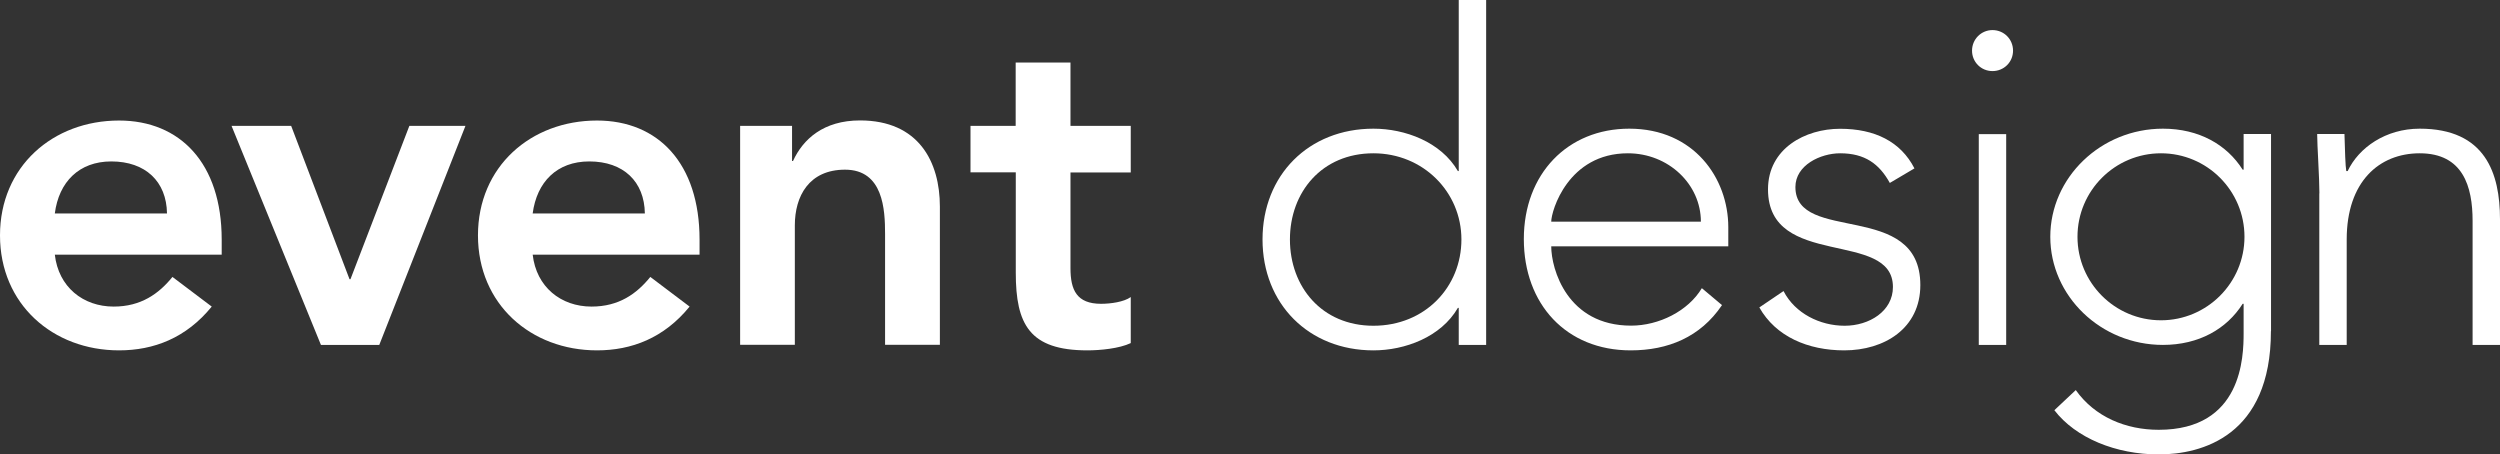
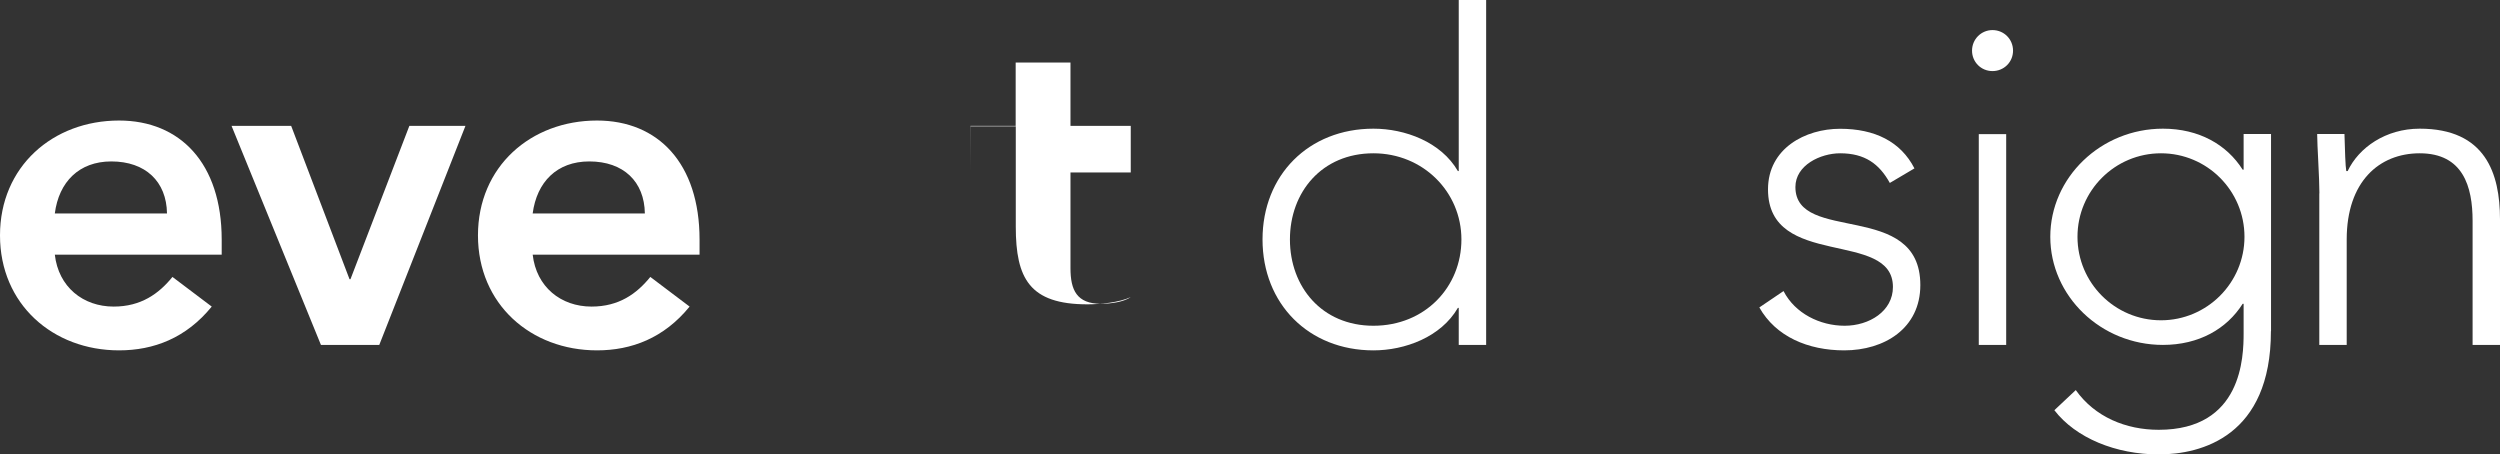
<svg xmlns="http://www.w3.org/2000/svg" id="Calque_2" data-name="Calque 2" viewBox="0 0 233.54 42.44">
  <rect x="0" y="0" width="233.54" height="42.44" fill="#333333" stroke="none" />
  <defs>
    <style>
      .cls-1 {
        fill: #fff;
      }
    </style>
  </defs>
  <g id="Calque_2-2" data-name="Calque 2">
    <g>
      <g>
        <path class="cls-1" d="M5.12,23.78c.34,3.03,2.64,4.86,5.5,4.86,2.55,0,4.22-1.2,5.49-2.77l3.67,2.77c-2.39,2.94-5.42,4.09-8.66,4.09-6.18,0-11.12-4.31-11.12-10.74s4.94-10.73,11.12-10.73c5.71,0,9.59,4,9.59,11.12v1.41H5.12ZM15.6,19.94c-.04-2.98-2.01-4.86-5.2-4.86-3.02,0-4.9,1.92-5.28,4.86h10.48Z" />
        <path class="cls-1" d="M21.61,11.76h5.59l5.45,14.32h.09l5.5-14.32h5.24l-8.05,20.46h-5.45l-8.35-20.46Z" />
        <path class="cls-1" d="M49.76,23.78c.34,3.03,2.64,4.86,5.5,4.86,2.56,0,4.22-1.2,5.49-2.77l3.67,2.77c-2.39,2.94-5.42,4.09-8.65,4.09-6.18,0-11.12-4.31-11.12-10.74s4.94-10.73,11.12-10.73c5.71,0,9.58,4,9.58,11.12v1.41h-15.6ZM60.24,19.94c-.04-2.98-2-4.86-5.19-4.86-3.03,0-4.9,1.92-5.29,4.86h10.48Z" />
-         <path class="cls-1" d="M69.13,11.76h4.86v3.28h.09c.93-2.04,2.85-3.79,6.26-3.79,5.49,0,7.46,3.88,7.46,8.05v12.91h-5.12v-10.35c0-2.26-.16-6.01-3.74-6.01-3.37,0-4.69,2.48-4.69,5.2v11.16h-5.11V11.76Z" />
-         <path class="cls-1" d="M90.66,16.11v-4.35h4.22v-5.92h5.12v5.92h5.63v4.35h-5.63v8.95c0,2.04.59,3.32,2.86,3.32.89,0,2.13-.17,2.77-.63v4.3c-1.07.51-2.86.68-4.05.68-5.41,0-6.69-2.43-6.69-7.25v-9.38h-4.22Z" />
+         <path class="cls-1" d="M90.66,16.11v-4.35h4.22v-5.92h5.12v5.92h5.63v4.35h-5.63v8.95c0,2.04.59,3.32,2.86,3.32.89,0,2.13-.17,2.77-.63c-1.07.51-2.86.68-4.05.68-5.41,0-6.69-2.43-6.69-7.25v-9.38h-4.22Z" />
      </g>
      <g>
        <path class="cls-1" d="M136.27,28.76h-.08c-1.58,2.73-4.95,3.97-7.89,3.97-6.05,0-10.36-4.35-10.36-10.36s4.31-10.35,10.36-10.35c2.94,0,6.31,1.23,7.89,3.96h.08V0h2.56v32.22h-2.56v-3.46ZM128.3,14.32c-4.82,0-7.8,3.63-7.8,8.05s2.98,8.06,7.8,8.06,8.22-3.62,8.22-8.06-3.58-8.05-8.22-8.05Z" />
-         <path class="cls-1" d="M160.85,28.52c-2.01,2.97-5.03,4.21-8.52,4.21-6.01,0-9.98-4.31-9.98-10.4s4.09-10.31,9.85-10.31c6.05,0,9.25,4.64,9.25,9.2v1.79h-16.54c0,2.13,1.5,7.41,7.46,7.41,2.6,0,5.33-1.36,6.61-3.5l1.88,1.58ZM158.89,20.71c0-3.5-3.03-6.39-6.82-6.39-5.58,0-7.16,5.37-7.16,6.39h13.98Z" />
        <path class="cls-1" d="M166.61,27.19c1.07,2.09,3.41,3.24,5.71,3.24s4.51-1.36,4.51-3.62c0-5.41-11.67-1.62-11.67-9.12,0-3.83,3.49-5.66,6.73-5.66s5.66,1.19,6.95,3.7l-2.3,1.36c-.99-1.79-2.34-2.77-4.64-2.77-1.84,0-4.18,1.11-4.18,3.15,0,5.33,11.67,1.2,11.67,9.16,0,4.05-3.36,6.1-7.11,6.1-3.37,0-6.39-1.28-7.93-4.01l2.26-1.53Z" />
        <path class="cls-1" d="M186.13,2.81c1.07,0,1.92.85,1.92,1.92s-.85,1.91-1.92,1.91-1.91-.85-1.91-1.91.85-1.92,1.91-1.92ZM184.85,12.53h2.56v19.69h-2.56V12.53Z" />
        <path class="cls-1" d="M212.14,30.94c0,9.8-6.48,11.51-10.48,11.51s-7.75-1.53-9.75-4.13l2-1.88c1.79,2.52,4.69,3.71,7.75,3.71,7.8,0,7.93-6.82,7.93-9.04v-2.73h-.09c-1.49,2.35-4.09,3.84-7.45,3.84-5.79,0-10.52-4.56-10.52-10.1s4.73-10.1,10.52-10.1c3.37,0,5.97,1.49,7.45,3.83h.09v-3.33h2.56v18.41ZM201.87,14.32c-4.3,0-7.8,3.49-7.8,7.8s3.5,7.8,7.8,7.8,7.8-3.5,7.8-7.8-3.49-7.8-7.8-7.8Z" />
        <path class="cls-1" d="M216.67,18.06c0-1.44-.21-4.51-.21-5.54h2.55c.04,1.45.09,3.07.17,3.46h.13c1.03-2.18,3.54-3.96,6.73-3.96,6.14,0,7.5,4.17,7.5,8.48v11.72h-2.56v-11.59c0-3.2-.89-6.31-4.94-6.31-3.79,0-6.82,2.65-6.82,8.05v9.85h-2.56v-14.15Z" />
      </g>
    </g>
  </g>
</svg>